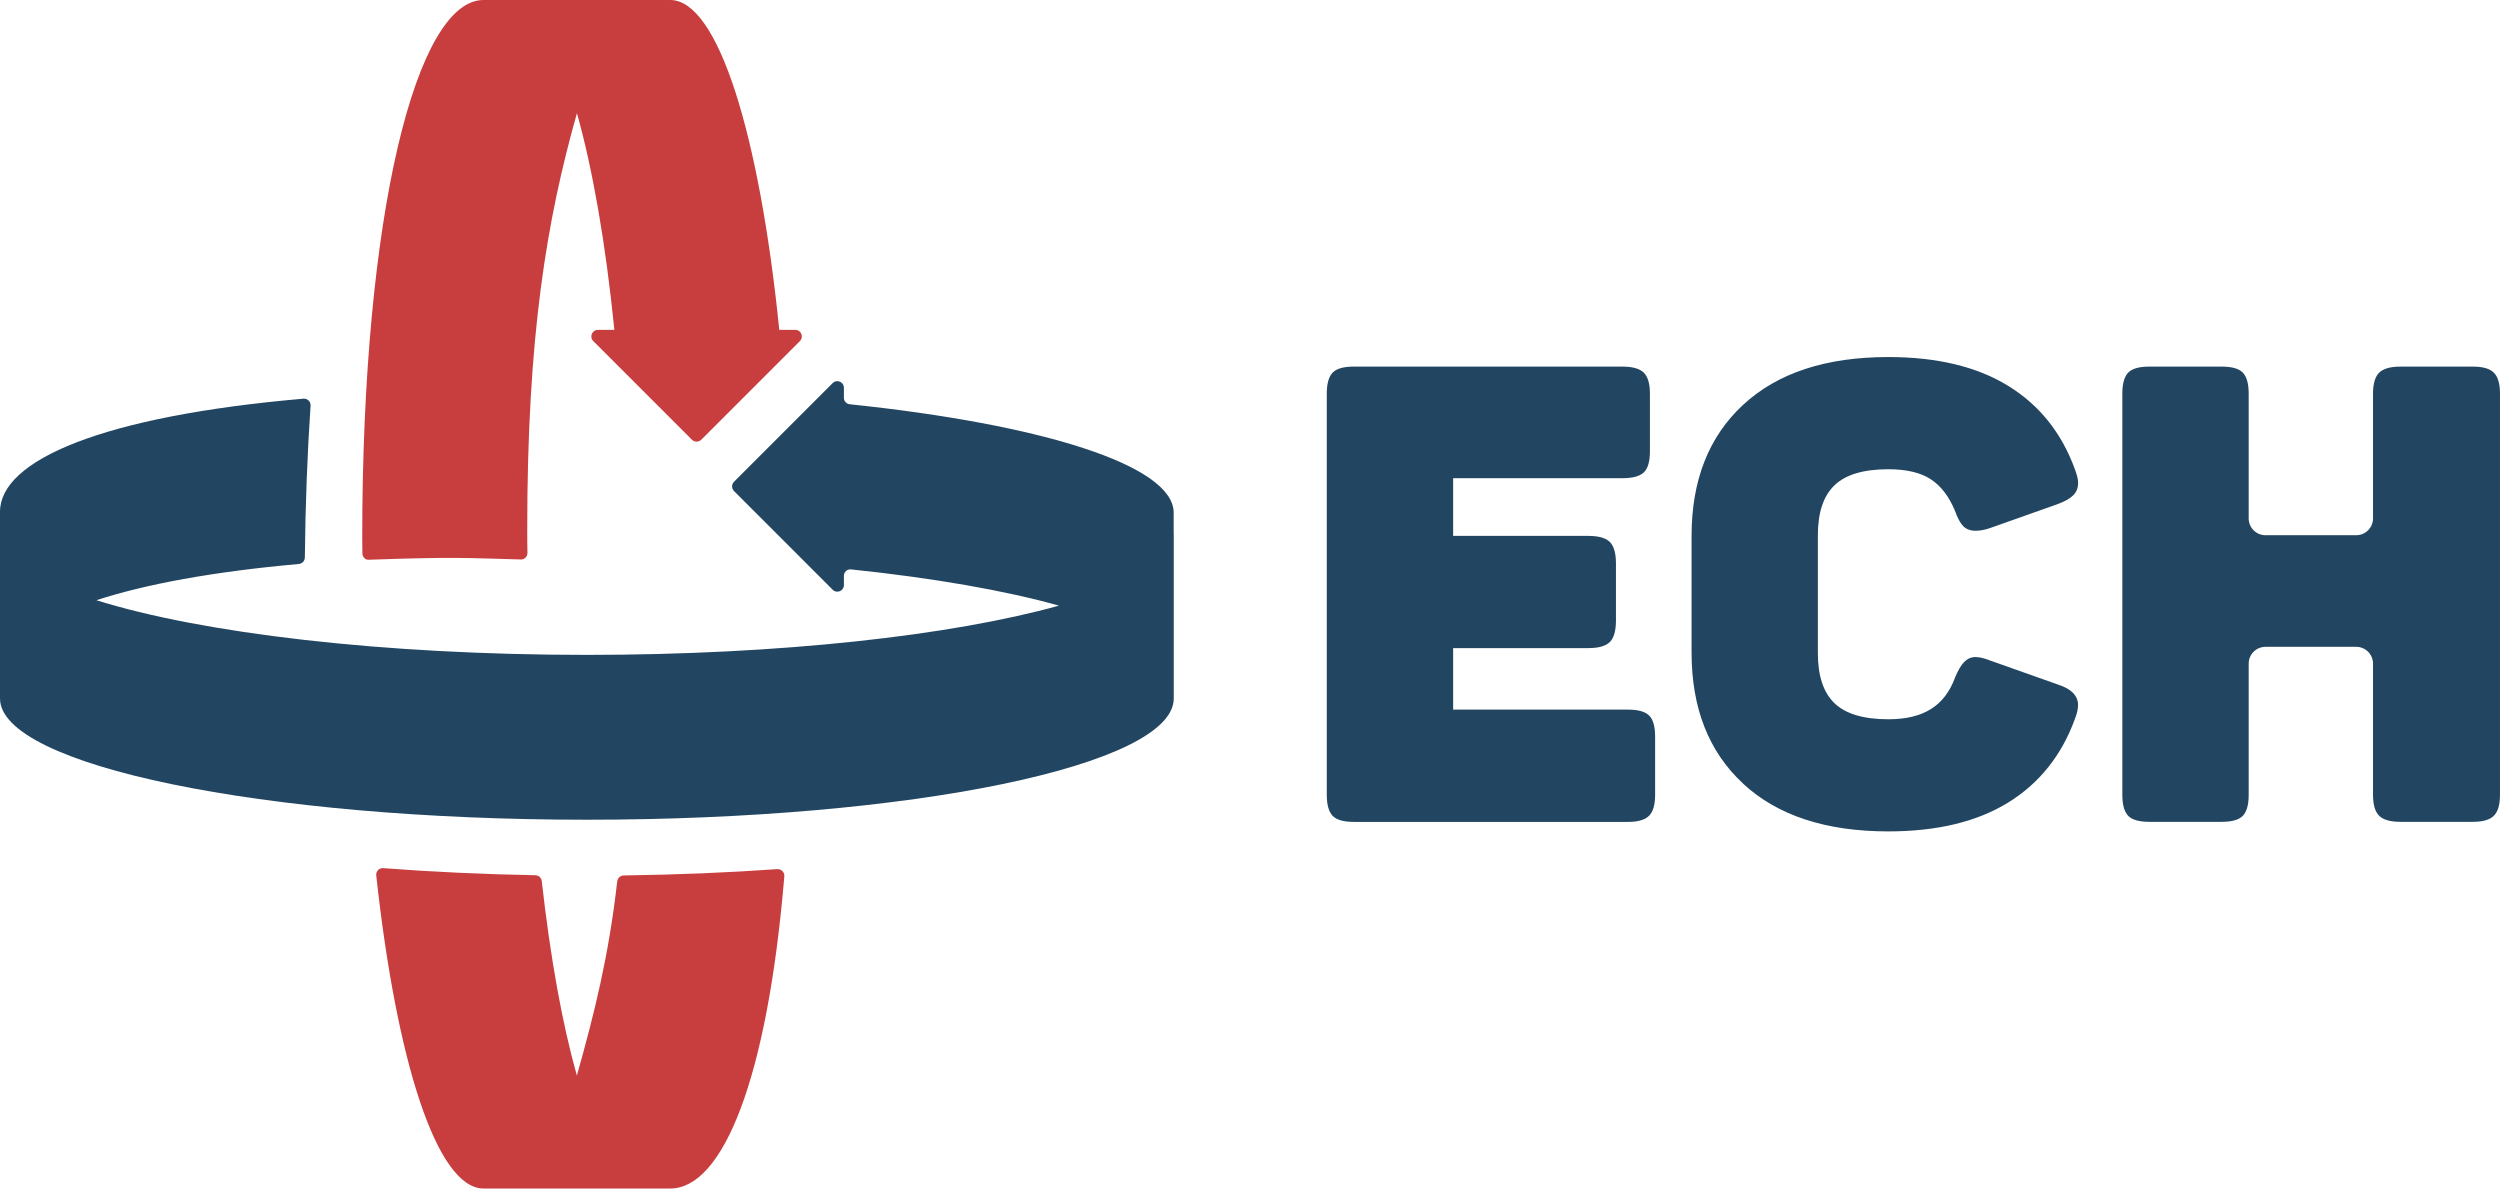
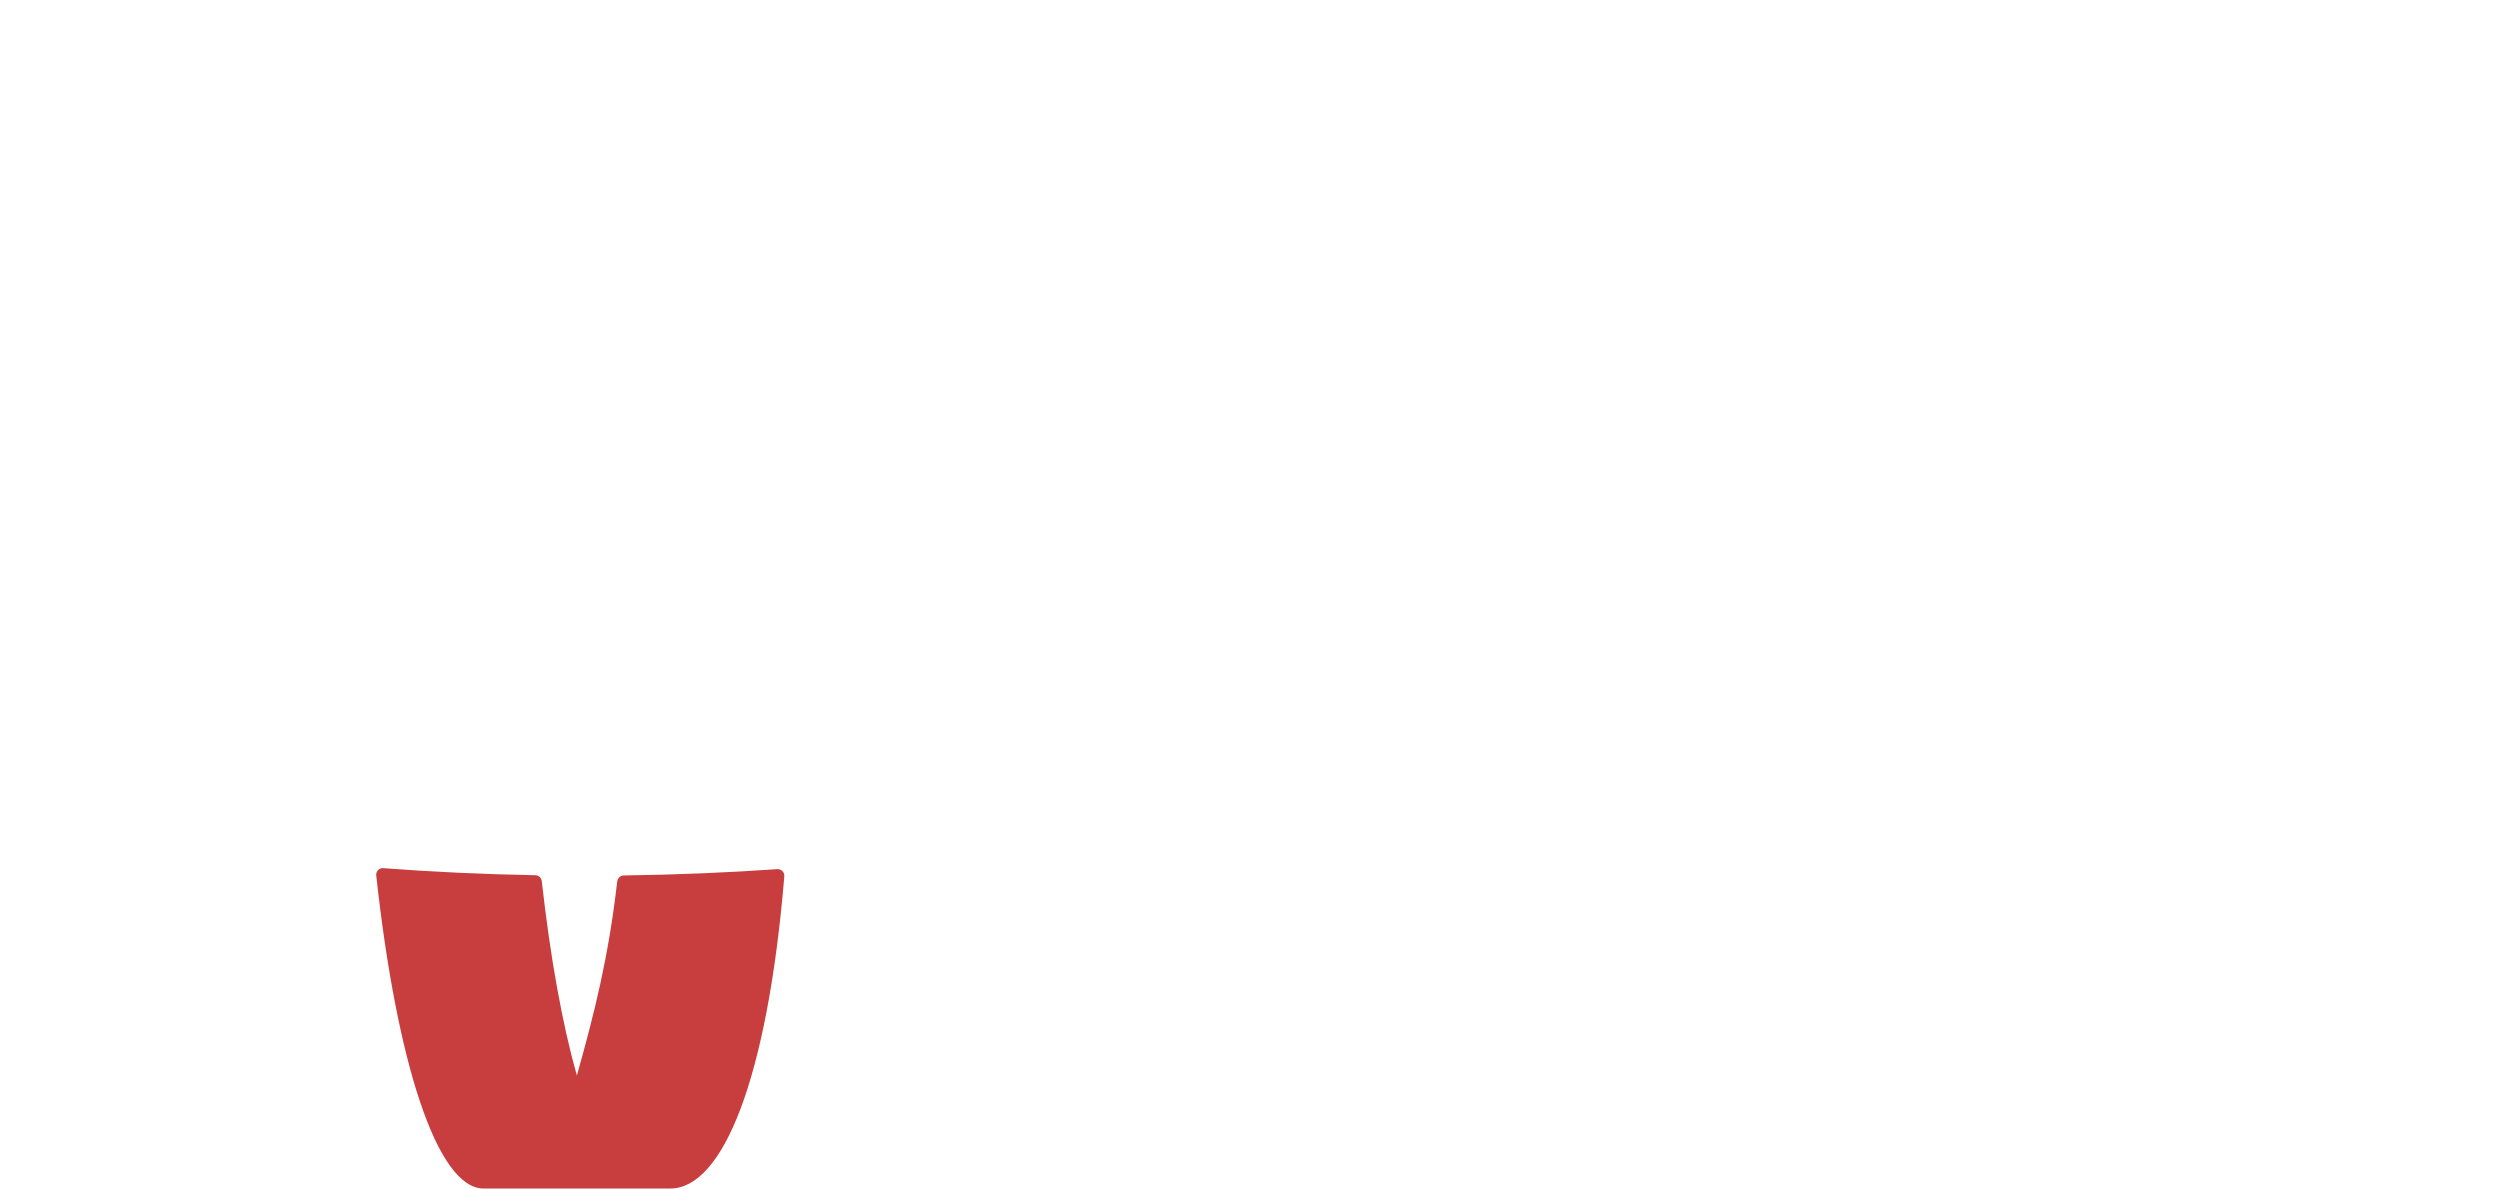
<svg xmlns="http://www.w3.org/2000/svg" id="Layer_1" viewBox="0 0 331.97 157.83">
  <defs>
    <style>.cls-1{fill:#c83e3e;}.cls-2{fill:#224662;}</style>
  </defs>
  <path class="cls-1" d="m81.96,117.03c-1.14,10-3.01,17.45-5.36,25.79-1.92-6.81-3.52-15.63-4.66-25.82-.05-.44-.41-.77-.85-.78-7.04-.13-13.82-.45-20.2-.94-.55-.04-.99.42-.93.97,2.7,24.72,8.06,41.57,14.25,41.57h24.8c6.96,0,12.89-14.48,15.14-41.46.04-.53-.4-.98-.93-.95-6.46.46-13.29.74-20.39.84-.44,0-.81.34-.86.78Z" />
-   <path class="cls-1" d="m69.14,74.3c.5.01.91-.4.9-.89-.02-1.28-.03-1.55-.03-3.11,0-25.84,2.6-41.09,6.6-55.27,2.1,7.46,3.82,17.33,4.97,28.77h-2.18c-.78,0-1.17.94-.62,1.49l13.1,13.1c.34.34.89.34,1.24,0l13.1-13.1c.55-.55.16-1.49-.62-1.49h-2.12C100.85,17.87,95.36,0,89,0h-24.8c-8.9,0-16.1,28.34-16.1,71.38,0,1.21,0,1.17.02,2.09,0,.45.35.88.8.86,11.44-.4,12.73-.24,20.22-.04Z" />
-   <path class="cls-2" d="m155.85,71.06v-2.98c0-6.3-17.52-11.74-43.02-14.4-.44-.05-.77-.41-.77-.85v-1.34c0-.78-.94-1.17-1.49-.62l-13.1,13.1c-.34.34-.34.89,0,1.24l13.1,13.1c.55.55,1.49.16,1.49-.62v-1.23c0-.51.44-.91.95-.85,10.93,1.14,20.38,2.79,27.61,4.81-14.2,3.96-36.99,6.54-62.69,6.54-27.23,0-51.2-2.89-65.13-7.26,6.51-2.12,15.47-3.79,26.88-4.81.45-.04.79-.41.8-.86.07-7,.33-13.76.76-20.16.04-.54-.42-.98-.95-.93C13.59,55.26,0,61.11,0,67.96v24.79c0,8.89,34.89,16.1,77.93,16.1s77.93-7.21,77.93-16.1v-21.9c0,.07,0,.13-.01.2Z" />
-   <path class="cls-2" d="m176.95,108.32c-.51-.54-.77-1.46-.77-2.77v-53.29c0-1.3.26-2.23.77-2.77.51-.54,1.45-.81,2.81-.81h35.67c1.36,0,2.31.27,2.85.81.54.54.81,1.46.81,2.77v7.66c0,1.36-.27,2.3-.81,2.81-.54.51-1.49.77-2.85.77h-22.47v7.66h17.96c1.36,0,2.31.27,2.85.81.54.54.81,1.49.81,2.85v7.58c0,1.36-.27,2.31-.81,2.85-.54.54-1.49.81-2.85.81h-17.96v8.17h23.24c1.3,0,2.23.25,2.77.77.54.51.81,1.45.81,2.81v7.75c0,1.31-.27,2.23-.81,2.77-.54.54-1.46.81-2.77.81h-36.43c-1.36,0-2.3-.27-2.81-.81Zm54.52-4.26c-4.57-4.23-6.85-10.03-6.85-17.41v-15.49c0-7.38,2.28-13.18,6.85-17.41,4.57-4.23,10.99-6.34,19.28-6.34,6.47,0,11.78,1.28,15.92,3.83,4.14,2.55,7.09,6.24,8.85,11.07.28.74.43,1.33.43,1.79,0,.68-.21,1.23-.64,1.66-.43.43-1.09.81-2,1.15l-9.11,3.23c-.68.23-1.31.34-1.87.34-.68,0-1.22-.2-1.62-.6-.4-.4-.77-1.08-1.11-2.04-.8-1.93-1.87-3.33-3.23-4.21-1.36-.88-3.23-1.32-5.62-1.32-3.29,0-5.68.71-7.15,2.13-1.48,1.42-2.21,3.63-2.21,6.64v15.66c0,3.01.74,5.22,2.21,6.64,1.48,1.42,3.86,2.13,7.15,2.13,2.33,0,4.21-.45,5.66-1.36,1.45-.91,2.51-2.3,3.19-4.17.4-.96.81-1.66,1.23-2.09.43-.43.92-.64,1.49-.64.51,0,1.13.14,1.87.43l9.11,3.23c1.76.57,2.64,1.48,2.64,2.72,0,.51-.14,1.14-.43,1.87-1.76,4.82-4.71,8.51-8.85,11.07-4.14,2.55-9.45,3.83-15.92,3.83-8.29,0-14.71-2.11-19.28-6.34Zm51.12,4.26c-.51-.54-.77-1.46-.77-2.77v-53.29c0-1.3.26-2.23.77-2.77.51-.54,1.45-.81,2.81-.81h9.62c1.36,0,2.3.27,2.81.81.51.54.77,1.46.77,2.77v16.58c0,1.23,1,2.23,2.23,2.23h12.05c1.23,0,2.23-1,2.23-2.23v-16.58c0-1.3.27-2.23.81-2.77s1.49-.81,2.85-.81h9.62c1.3,0,2.23.27,2.77.81.54.54.81,1.46.81,2.77v53.29c0,1.31-.27,2.23-.81,2.77-.54.54-1.46.81-2.77.81h-9.62c-1.36,0-2.31-.27-2.85-.81-.54-.54-.81-1.46-.81-2.77v-17.43c0-1.23-1-2.23-2.23-2.23h-12.05c-1.23,0-2.23,1-2.23,2.23v17.43c0,1.31-.26,2.23-.77,2.77-.51.54-1.45.81-2.81.81h-9.62c-1.36,0-2.3-.27-2.81-.81Z" />
</svg>